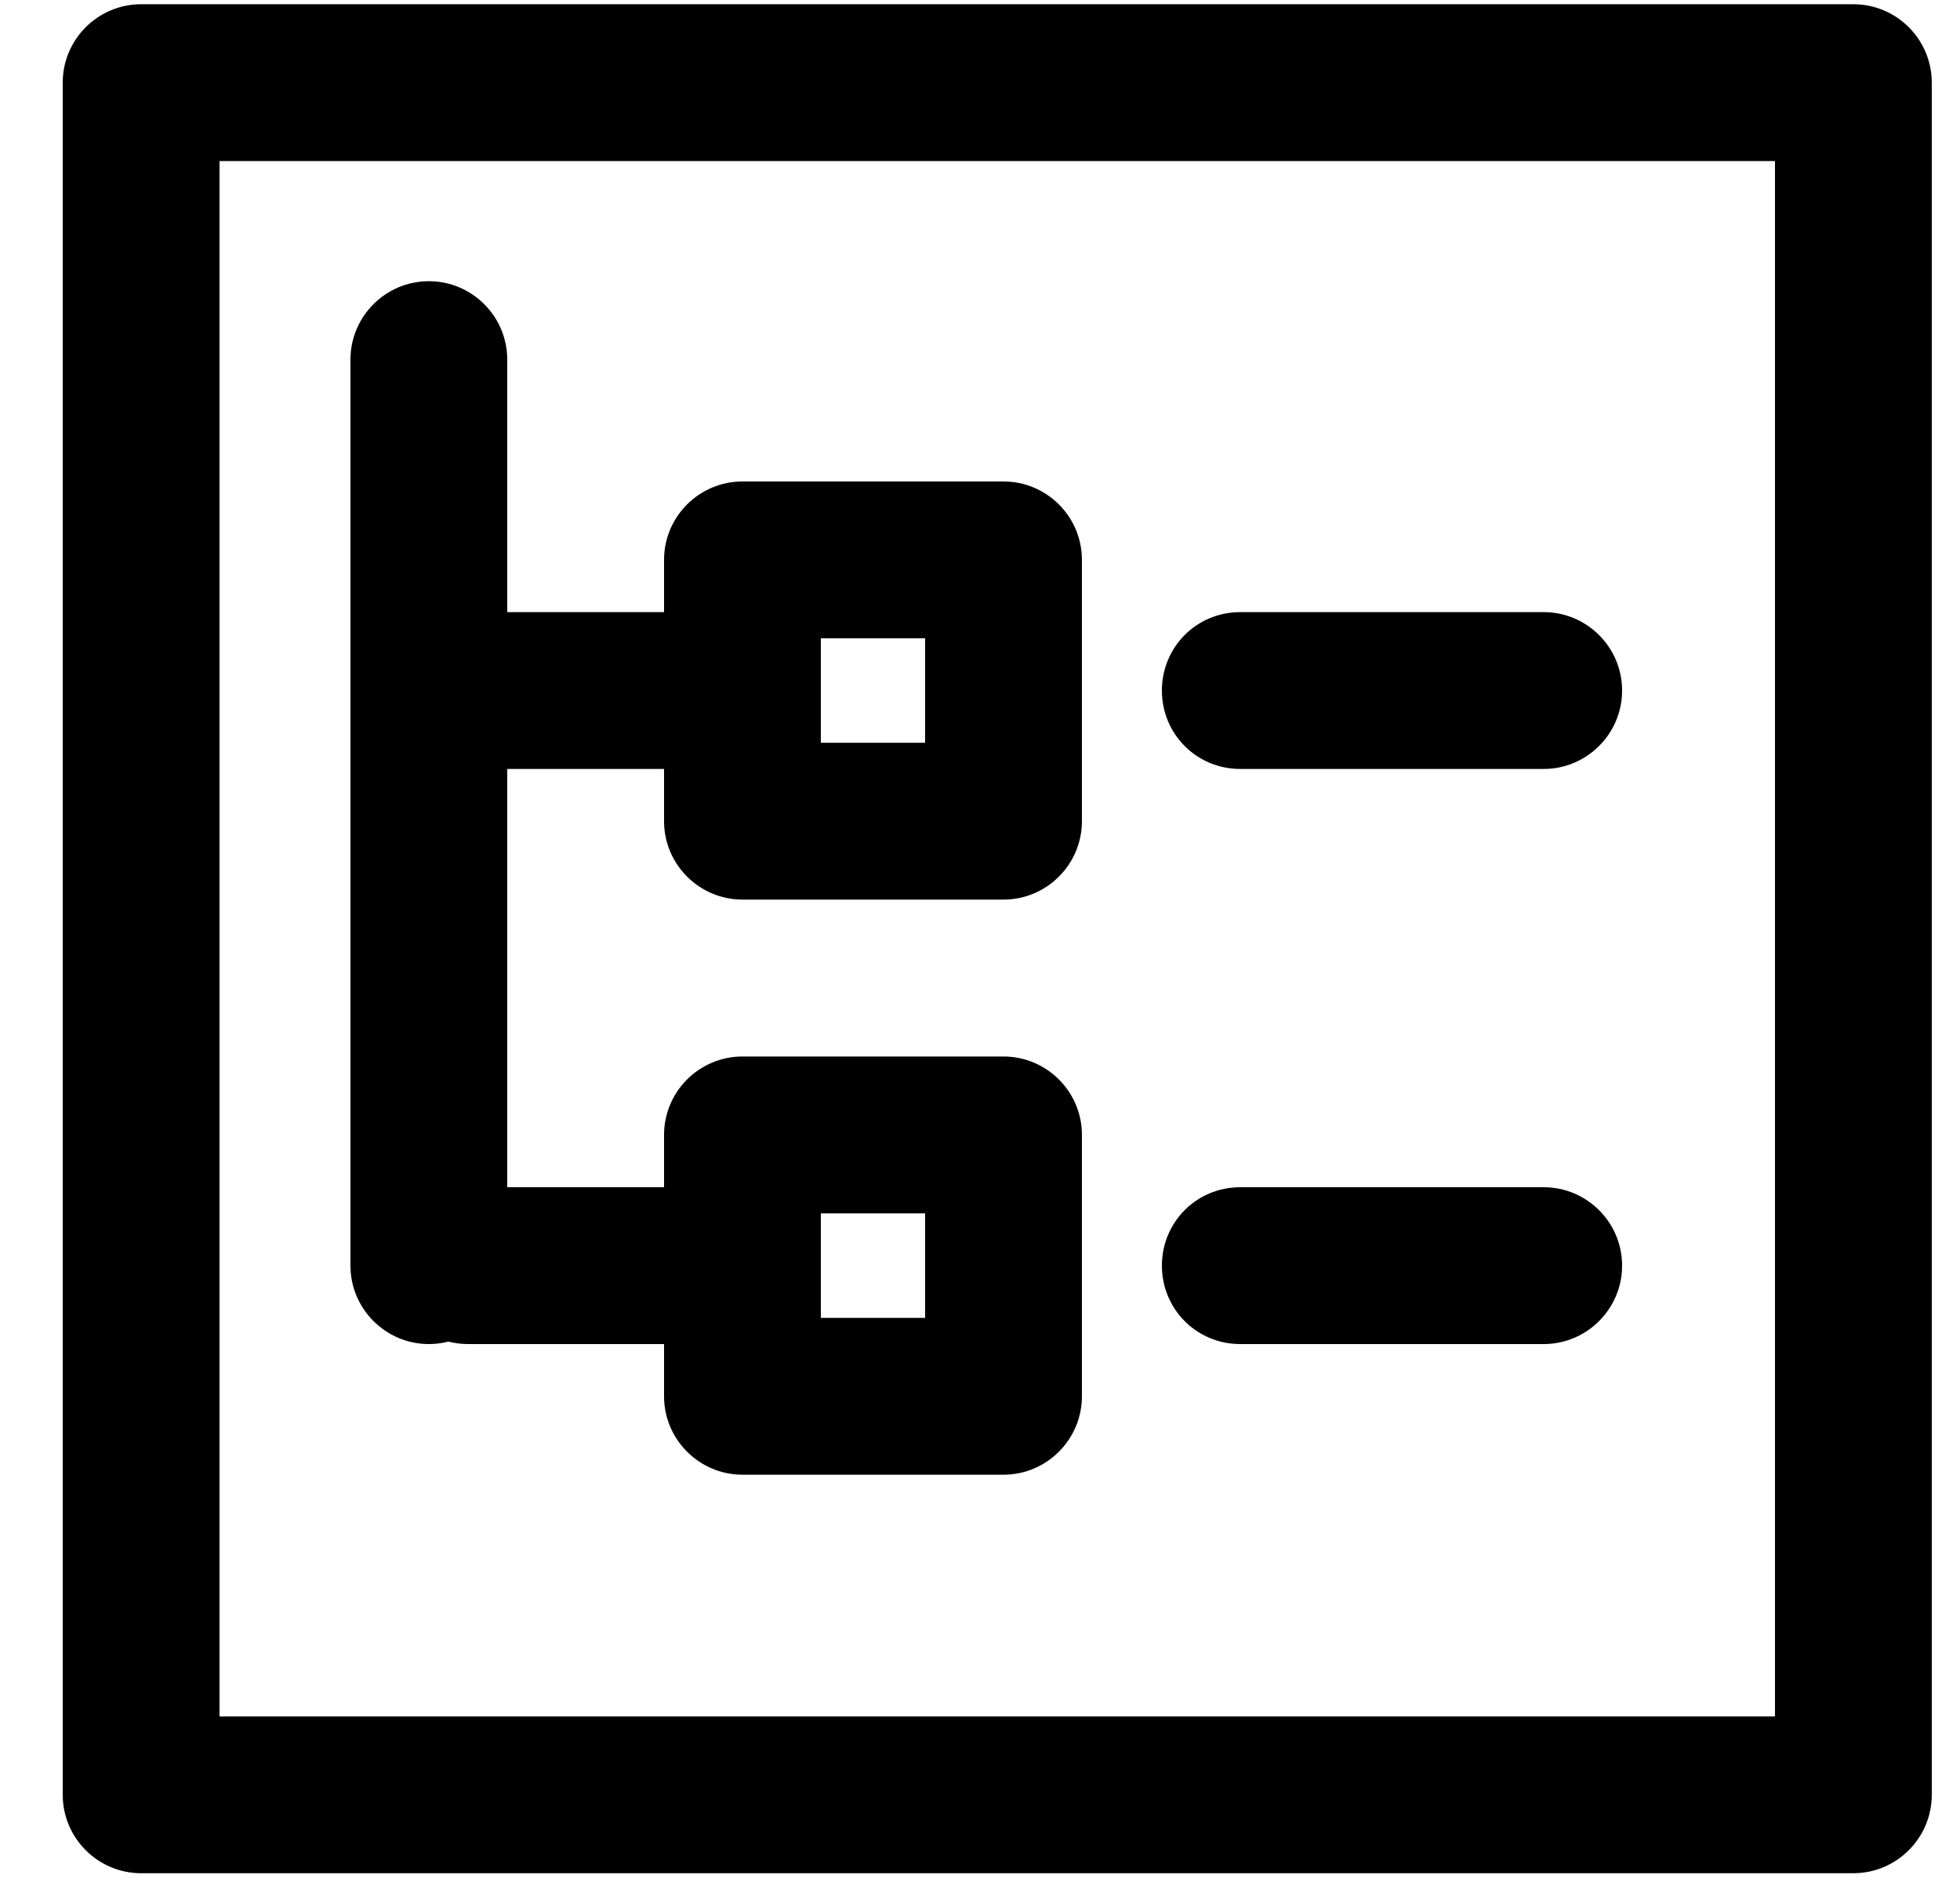
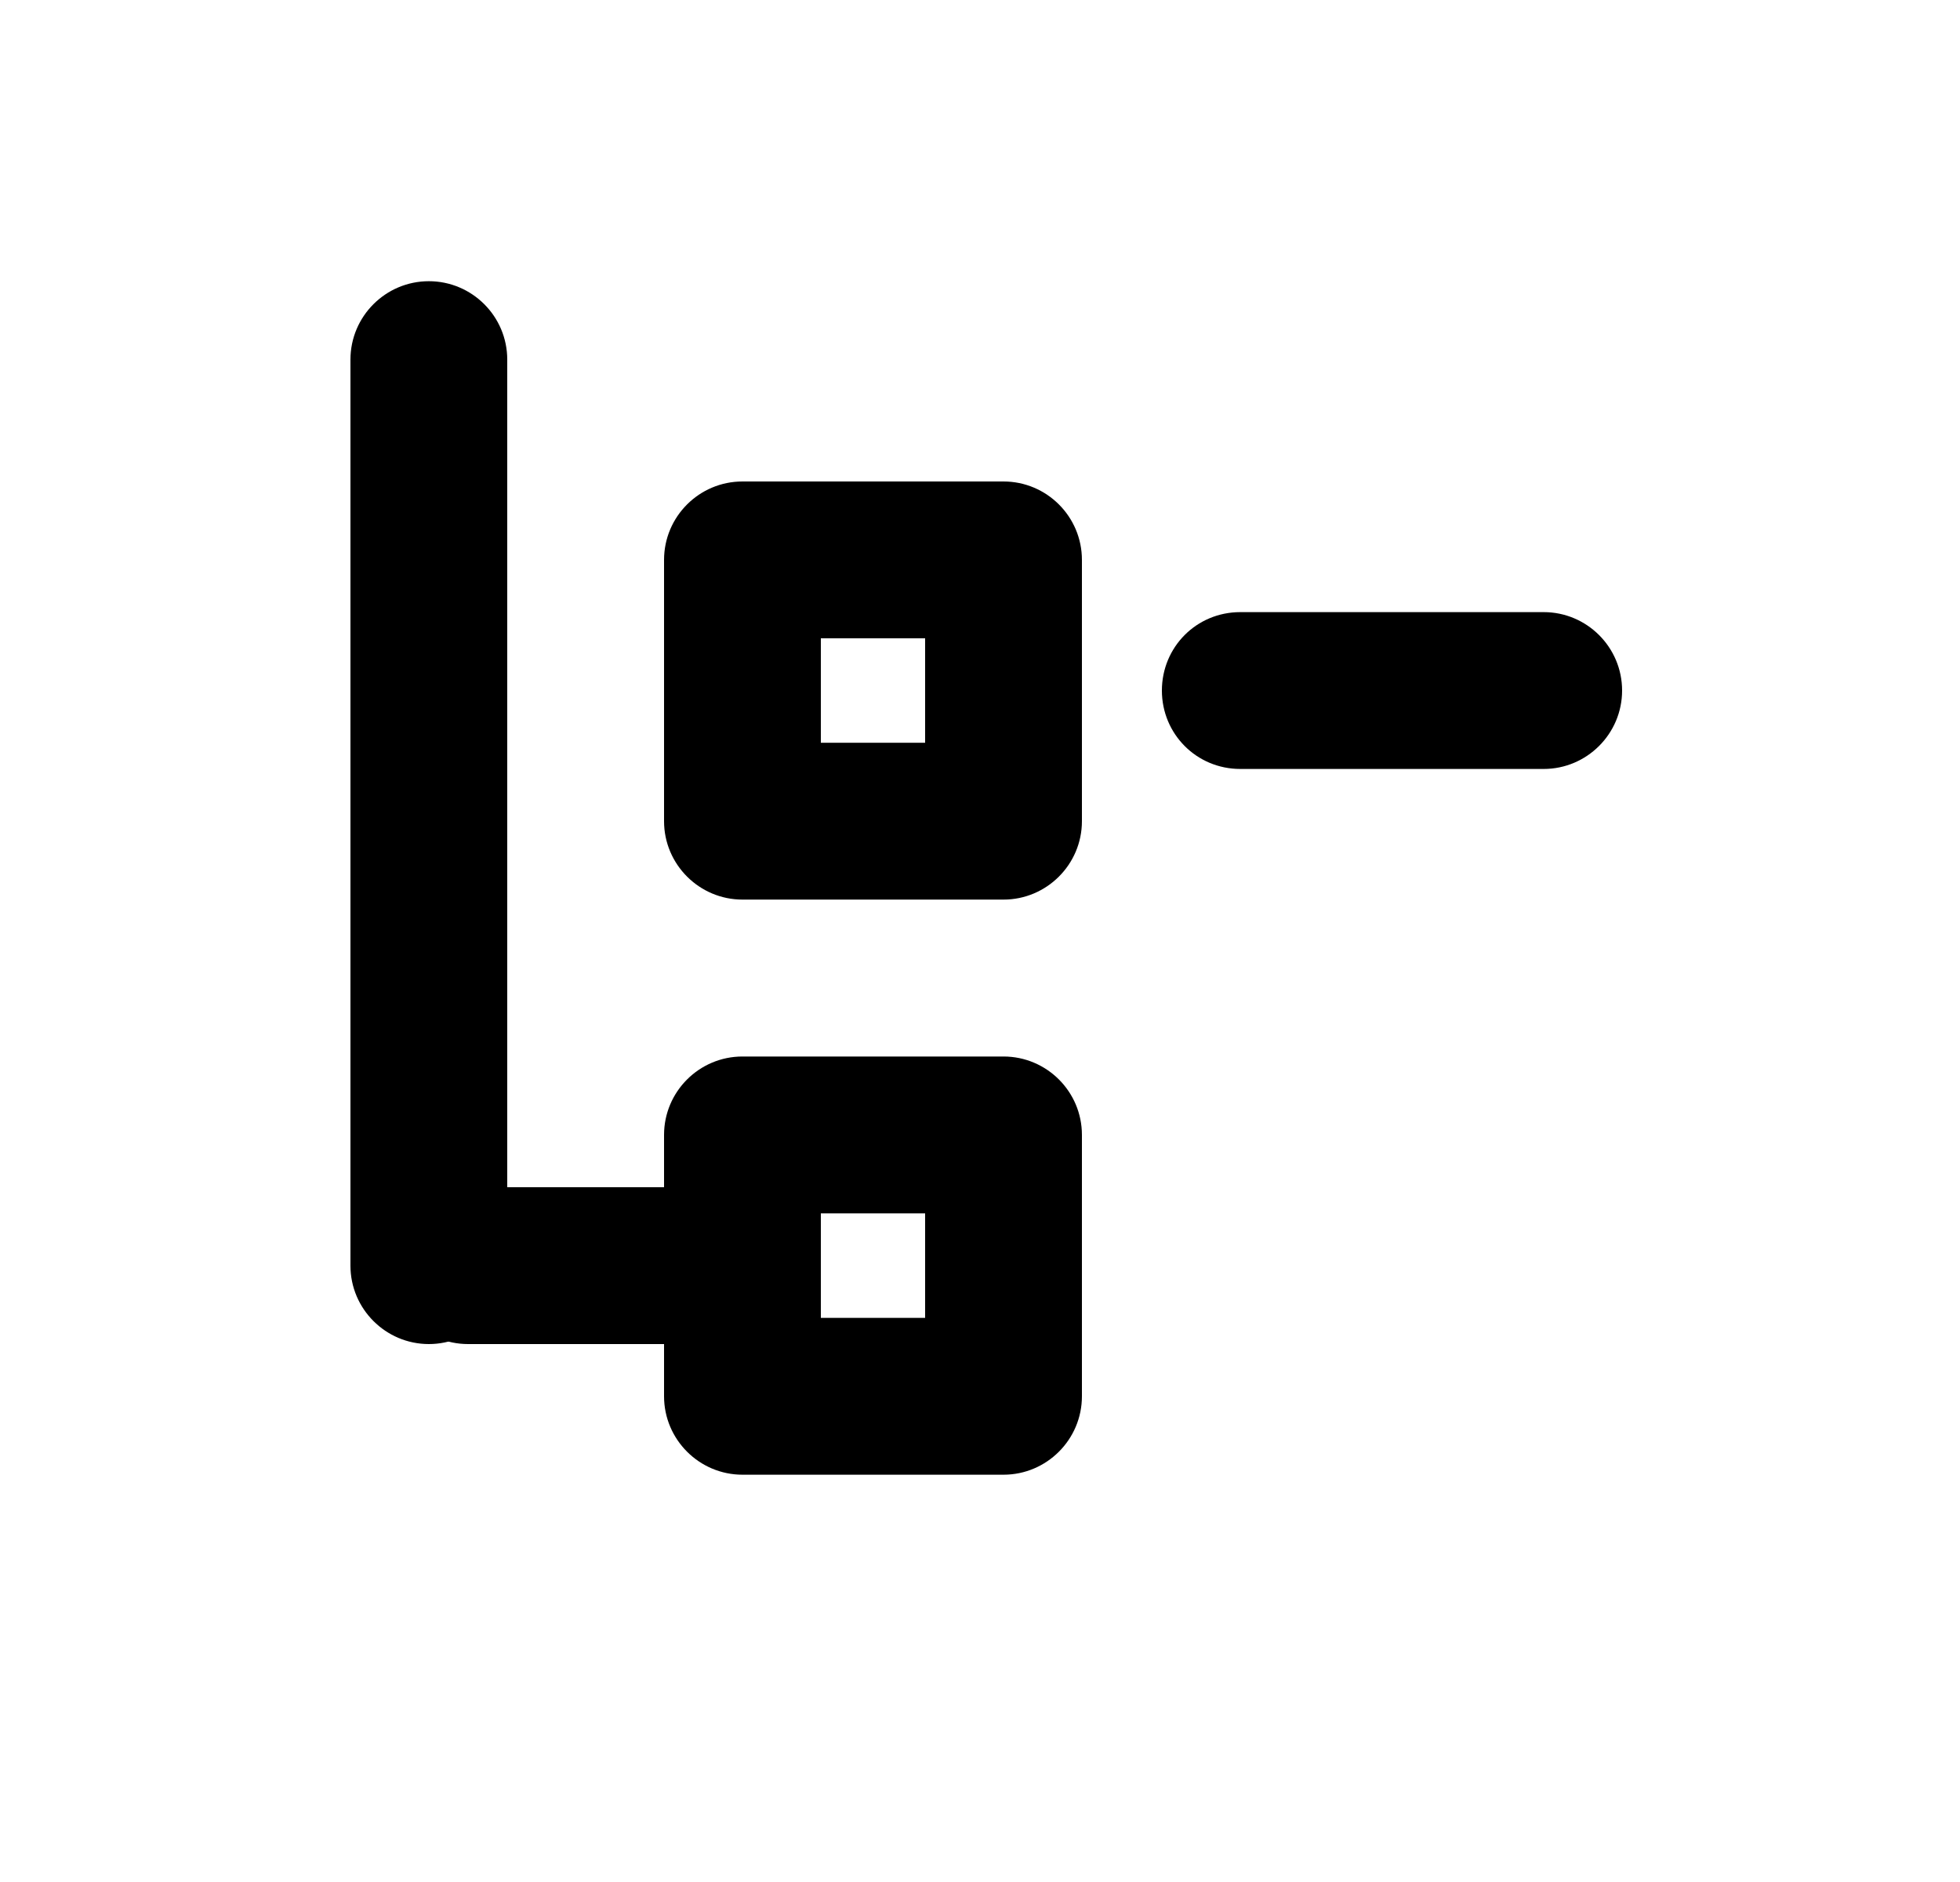
<svg xmlns="http://www.w3.org/2000/svg" width="25px" height="24px" viewBox="0 0 25 24" version="1.1">
  <title>timeline</title>
  <desc>Created with Sketch.</desc>
  <g id="Page-1" stroke="none" stroke-width="1" fill="none" fill-rule="evenodd">
    <g id="CircleLineIcons-14" transform="translate(-1263, -939)" fill="#000000">
      <g id="timeline" transform="translate(1263.8, 939.054)">
-         <path d="M2,21.834 L21.84,21.834 L21.84,2 L2,2 L2,21.834 Z M22.84,23.834 L1,23.834 C0.45,23.834 1.13686838e-13,23.386 1.13686838e-13,22.834 L1.13686838e-13,1 C1.13686838e-13,0.447 0.45,0 1,0 L22.84,0 C23.39,0 23.84,0.447 23.84,1 L23.84,22.834 C23.84,23.386 23.39,23.834 22.84,23.834 L22.84,23.834 Z" id="Fill-3188" />
        <path d="M18.89,9.752 L15.02,9.752 C14.46,9.752 14.02,9.304 14.02,8.752 C14.02,8.199 14.46,7.752 15.02,7.752 L18.89,7.752 C19.44,7.752 19.89,8.199 19.89,8.752 C19.89,9.304 19.44,9.752 18.89,9.752" id="Fill-3189" />
-         <path d="M8.39,9.752 L5.17,9.752 C4.62,9.752 4.17,9.304 4.17,8.752 C4.17,8.199 4.62,7.752 5.17,7.752 L8.39,7.752 C8.94,7.752 9.39,8.199 9.39,8.752 C9.39,9.304 8.94,9.752 8.39,9.752" id="Fill-3190" />
        <path d="M8.39,17.086 L5.17,17.086 C4.62,17.086 4.17,16.638 4.17,16.086 C4.17,15.533 4.62,15.086 5.17,15.086 L8.39,15.086 C8.94,15.086 9.39,15.533 9.39,16.086 C9.39,16.638 8.94,17.086 8.39,17.086" id="Fill-3191" />
        <path d="M9.67,9.418 L11,9.418 L11,8.086 L9.67,8.086 L9.67,9.418 Z M12,11.418 L8.67,11.418 C8.12,11.418 7.67,10.97 7.67,10.418 L7.67,7.086 C7.67,6.533 8.12,6.086 8.67,6.086 L12,6.086 C12.55,6.086 13,6.533 13,7.086 L13,10.418 C13,10.97 12.55,11.418 12,11.418 L12,11.418 Z" id="Fill-3192" />
-         <path d="M18.89,17.086 L15.02,17.086 C14.46,17.086 14.02,16.638 14.02,16.086 C14.02,15.533 14.46,15.086 15.02,15.086 L18.89,15.086 C19.44,15.086 19.89,15.533 19.89,16.086 C19.89,16.638 19.44,17.086 18.89,17.086" id="Fill-3193" />
        <path d="M9.67,16.752 L11,16.752 L11,15.419 L9.67,15.419 L9.67,16.752 Z M12,18.752 L8.67,18.752 C8.12,18.752 7.67,18.304 7.67,17.752 L7.67,14.419 C7.67,13.866 8.12,13.419 8.67,13.419 L12,13.419 C12.55,13.419 13,13.866 13,14.419 L13,17.752 C13,18.304 12.55,18.752 12,18.752 L12,18.752 Z" id="Fill-3194" />
        <path d="M4.67,17.086 C4.12,17.086 3.67,16.638 3.67,16.086 L3.67,4.532 C3.67,3.979 4.12,3.532 4.67,3.532 C5.22,3.532 5.67,3.979 5.67,4.532 L5.67,16.086 C5.67,16.638 5.22,17.086 4.67,17.086" id="Fill-3195" />
      </g>
    </g>
  </g>
</svg>